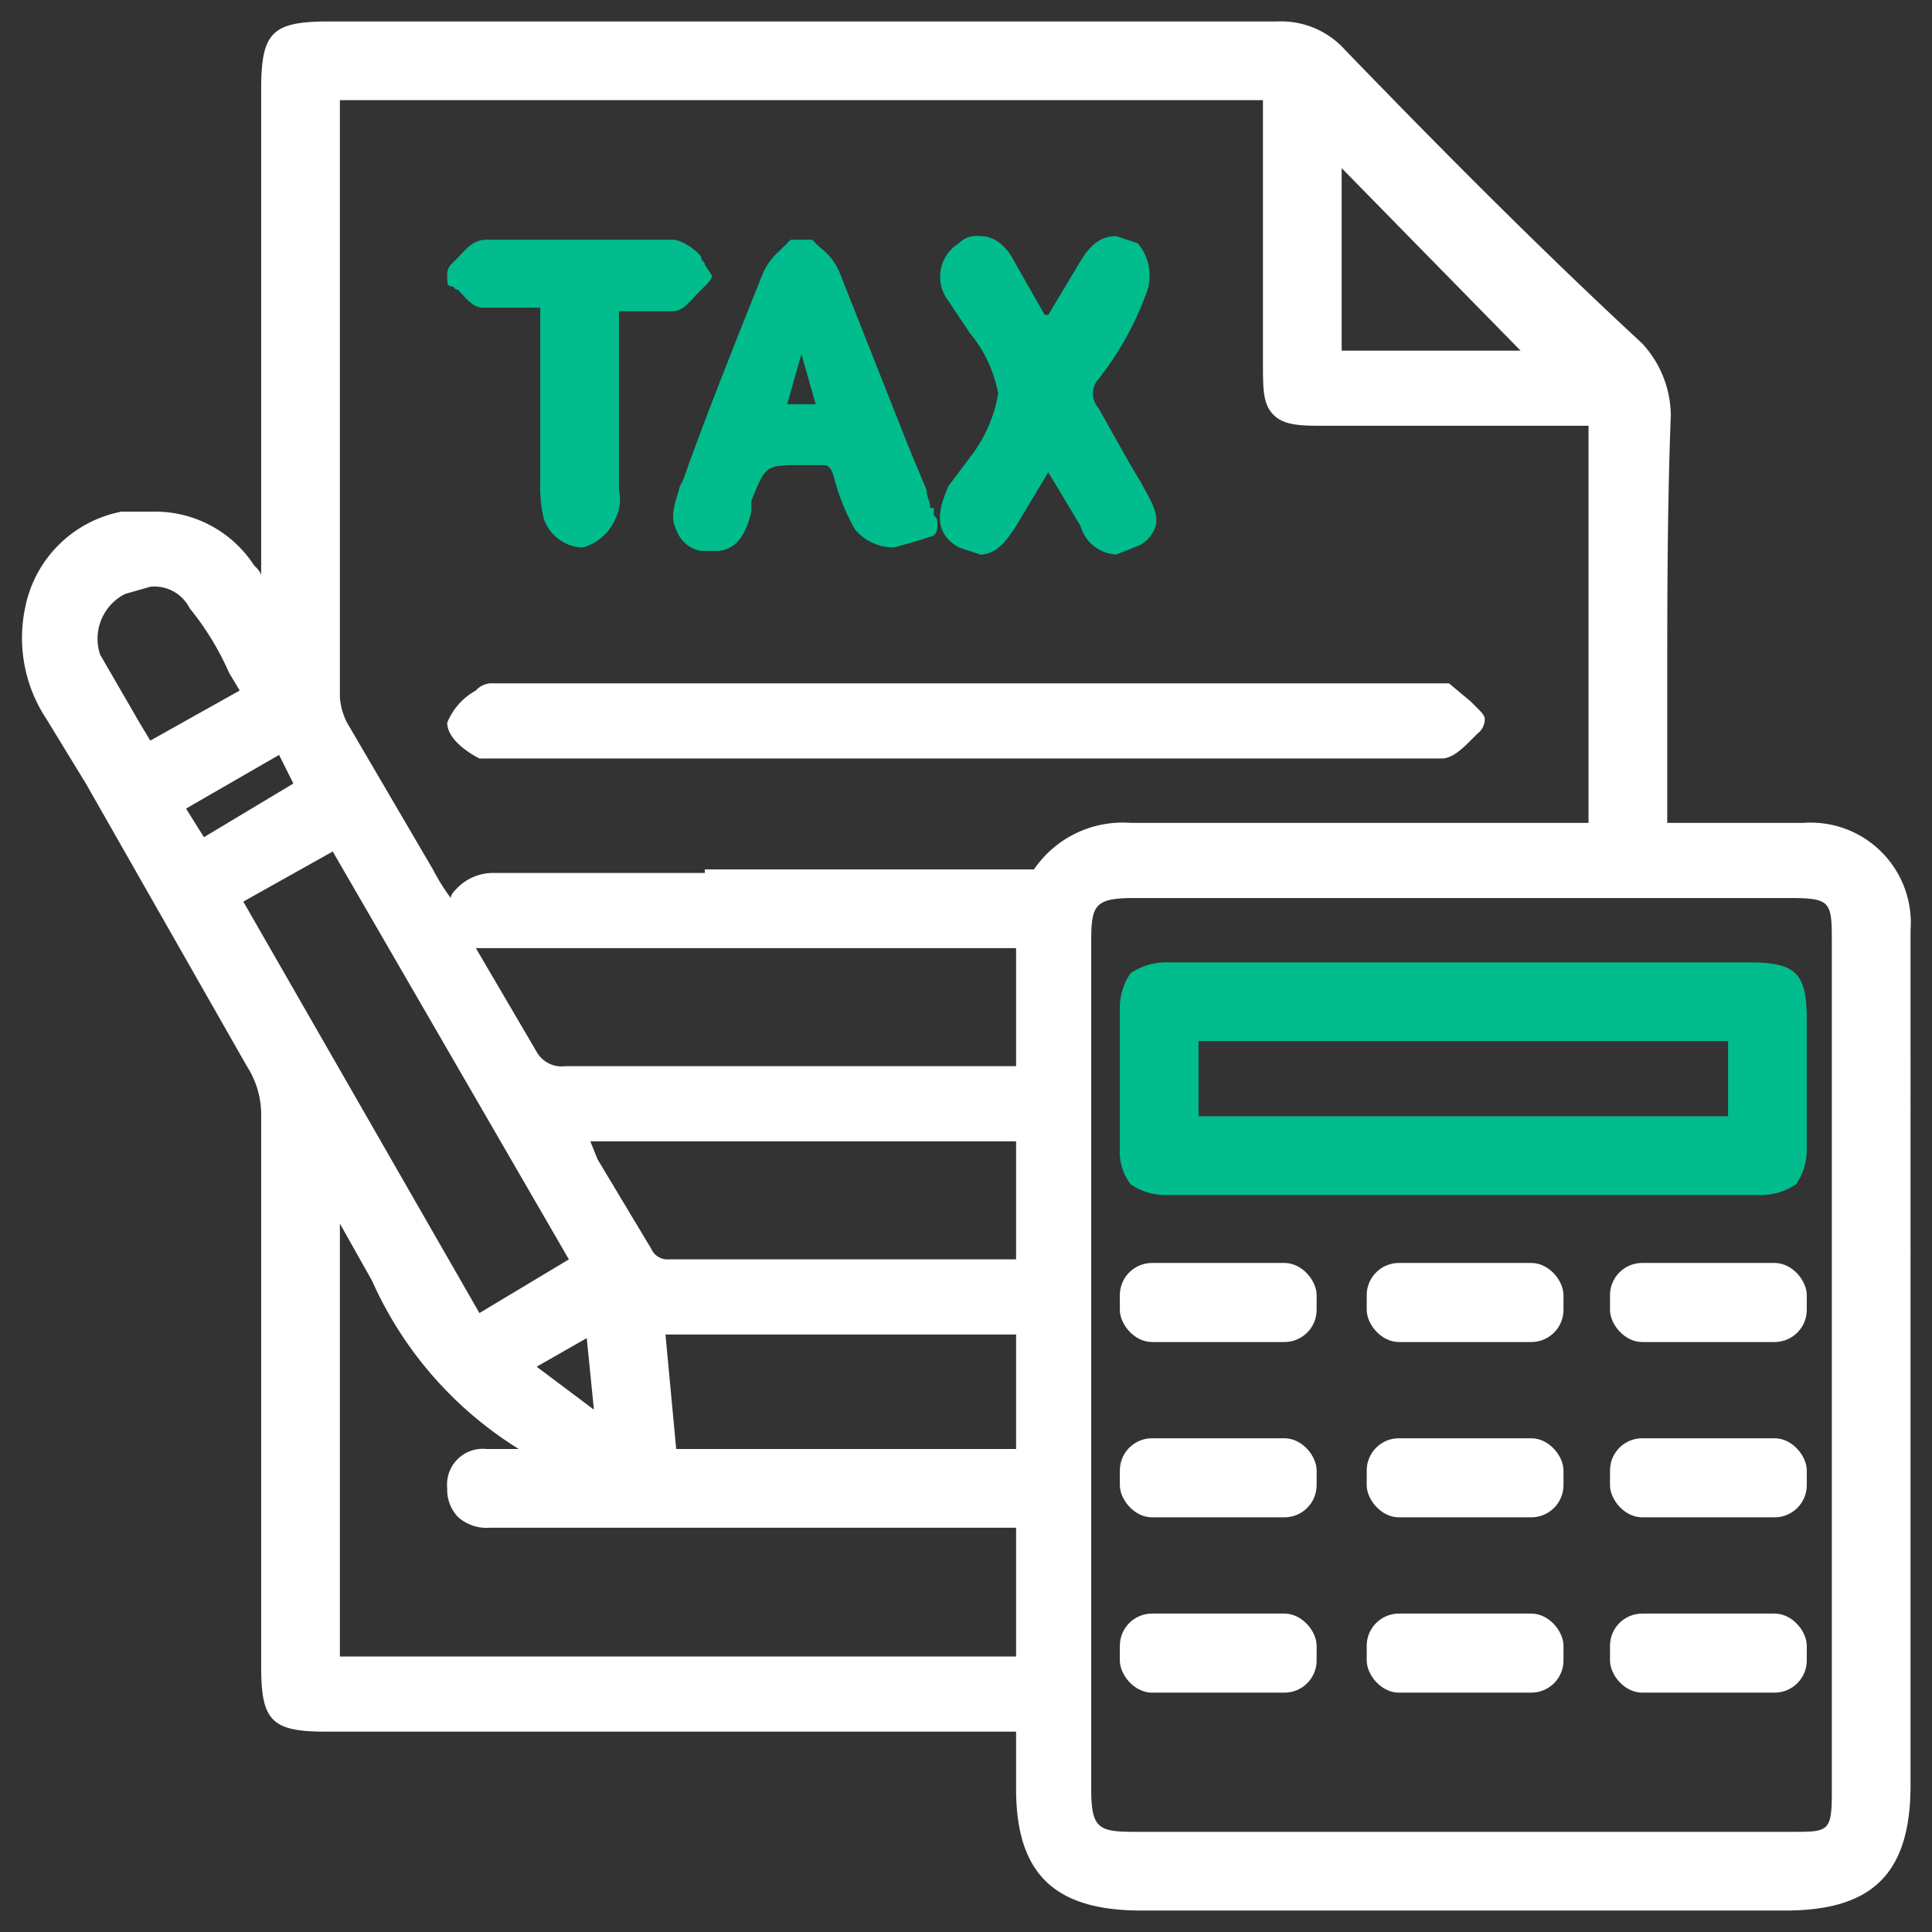
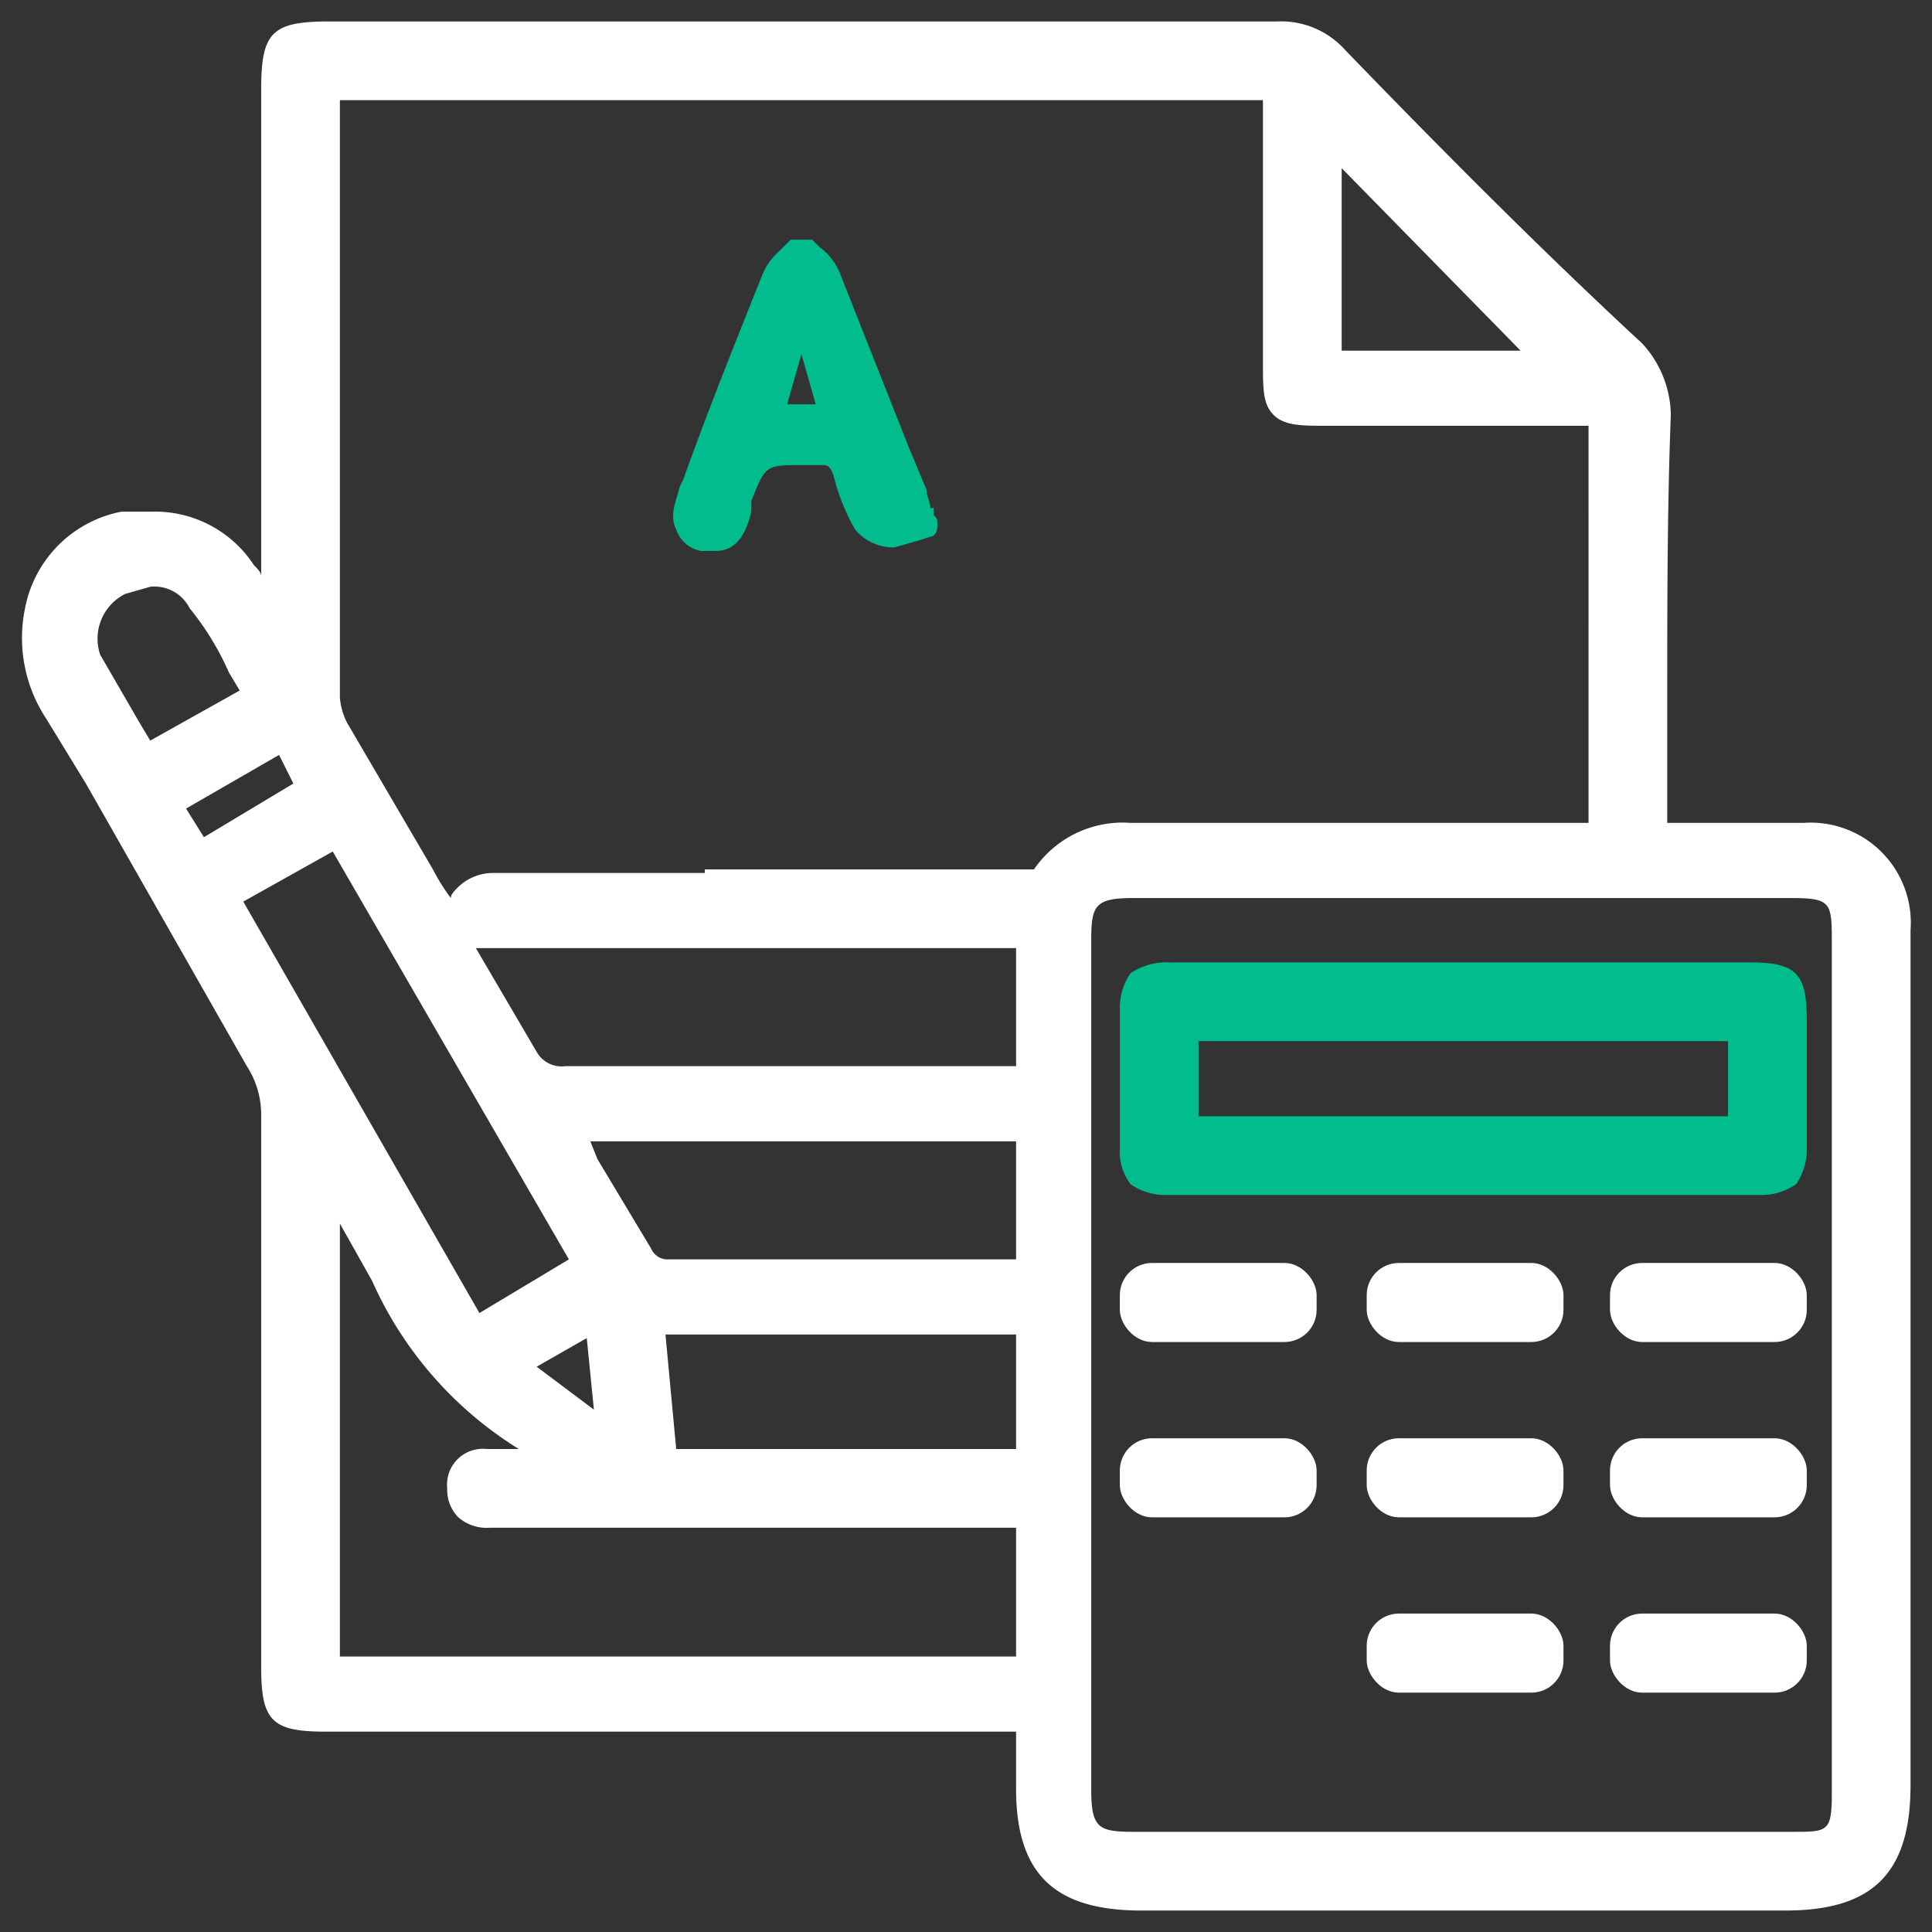
<svg xmlns="http://www.w3.org/2000/svg" viewBox="0 0 54 54">
  <rect x="0" y="0" width="54" height="54" fill="#333333" stroke="none" />
  <path d="M53.4,26a2.8,2.8,0,0,0-3-3H46.6V19.4c0-2.6,0-5.2.1-7.8a3,3,0,0,0-.8-2c-2.7-2.5-5.4-5.2-8.3-8.2A2.4,2.4,0,0,0,35.7.6H9.2C7.6.6,7.3.9,7.3,2.5V16.1c0-.1-.1-.2-.2-.3a3.3,3.3,0,0,0-2.8-1.5H3.4A3.4,3.4,0,0,0,.7,17a4.1,4.1,0,0,0,.6,3.1l1.1,1.8,4.5,7.9a2.5,2.5,0,0,1,.4,1.4V46.6c0,1.5.3,1.8,1.8,1.8H28.4V50c0,2.4,1.1,3.4,3.5,3.4h18c2.4,0,3.5-1,3.5-3.5V26Zm-25,5.9v3.3H18.7a.5.5,0,0,1-.5-.3l-1.5-2.5-.2-.5Zm-12,5.5.2,2L15,38.2Zm12-7.6H15.8a.8.8,0,0,1-.8-.4l-1.7-2.9H28.4Zm-19.1-6,6.6,11.4-2.5,1.5L6.8,25.2Zm.2,10.4.9,1.6a10.6,10.6,0,0,0,4.1,4.7h-.9a1,1,0,0,0-1.1,1.1,1.1,1.1,0,0,0,.3.8,1.2,1.2,0,0,0,.9.3H28.4v3.6H9.5Zm9.1,3.1h9.8v3.2H18.9Zm1.1-12.9H13.8a1.4,1.4,0,0,0-1,.4c-.1.1-.2.2-.2.3a5.6,5.6,0,0,1-.5-.8L9.7,20.2a1.9,1.9,0,0,1-.2-.7V2.8H35.3v7.3c0,.8,0,1.2.3,1.5s.8.3,1.4.3h7.4V23H31.6a3,3,0,0,0-2.7,1.3H19.7ZM37.5,9.8V4.7l5,5.1ZM30.5,50V26.3c0-1,.1-1.2,1.2-1.2H50c1.2,0,1.2.1,1.2,1.3V50.1c0,1.1-.1,1.1-1.1,1.1H31.7C30.7,51.2,30.5,51.1,30.5,50ZM5.2,22.6l2.6-1.5.4.8L5.7,23.4Zm-1.7-6,.7-.2a1.1,1.1,0,0,1,1.1.6,7.8,7.8,0,0,1,1.1,1.8l.3.5L4.2,20.7l-.3-.5L2.8,18.3A1.4,1.4,0,0,1,3.5,16.6Z" style="fill:#fff" />
-   <path d="M37.8,21.2h2.5c.3,0,.6-.3.8-.5l.2-.2a.5.5,0,0,0,.2-.4c0-.1-.1-.2-.2-.3l-.2-.2-.6-.5H13.8a.6.6,0,0,0-.5.2,1.8,1.8,0,0,0-.8.9c0,.5.7.9.9,1H37.8Z" style="fill:#fff" />
  <path d="M19,13.6c-.1.4-.3.8-.1,1.2a.9.9,0,0,0,.7.6H20c.7,0,.9-.7,1-1.1v-.3c.4-1,.4-1,1.4-1h.6c.1,0,.2,0,.3.3a5.8,5.8,0,0,0,.6,1.5,1.4,1.4,0,0,0,1.1.5h0l.7-.2L26,15c.1,0,.2-.1.2-.3s0-.2-.1-.3v-.2h-.1c0-.2-.1-.3-.1-.5l-.5-1.2L23.5,7.7a1.7,1.7,0,0,0-.6-.8l-.2-.2h-.6l-.3.3a1.8,1.8,0,0,0-.5.7c-.8,2-1.6,4-2.2,5.7Zm3.4-3.7.4,1.4H22Z" style="fill:#01bc8d" />
-   <path d="M26.5,13.6c-.1.3-.6,1.2.3,1.7l.6.2c.5,0,.8-.5,1-.8l.9-1.5.9,1.5a1.1,1.1,0,0,0,1,.8l.5-.2a.9.9,0,0,0,.6-.6c.1-.4-.2-.8-.4-1.2l-.3-.5-.9-1.6a.6.6,0,0,1,0-.8A8.6,8.6,0,0,0,32,8.3a1.4,1.4,0,0,0-.2-1.5l-.6-.2c-.4,0-.7.2-1,.7l-.9,1.5h-.1l-.8-1.4c-.1-.2-.4-.8-1-.8a.7.7,0,0,0-.6.2,1.1,1.1,0,0,0-.3,1.6l.6.9a3.7,3.7,0,0,1,.8,1.7,4,4,0,0,1-.8,1.8Z" style="fill:#01bc8d" />
-   <path d="M12.8,8.1c.2.2.4.5.7.5h1.6v4.9a3.8,3.8,0,0,0,.1,1,1.2,1.2,0,0,0,1,.8h.1a1.4,1.4,0,0,0,.9-.8,1.2,1.2,0,0,0,.1-.8V8.7h1.5c.3,0,.5-.3.7-.5l.2-.2c.1-.1.2-.2.2-.3l-.2-.3c0-.1-.1-.1-.1-.2s-.5-.5-.8-.5H13.6c-.4,0-.6.3-.8.5l-.2.2a.4.4,0,0,0-.1.3c0,.2,0,.3.1.3S12.7,8.1,12.8,8.1Z" style="fill:#01bc8d" />
  <path d="M31.3,32.1a1.5,1.5,0,0,0,.3,1,1.7,1.7,0,0,0,1,.3H49.2a1.7,1.7,0,0,0,1-.3,1.7,1.7,0,0,0,.3-1V28.5c0-1.3-.3-1.6-1.6-1.6H32.7a1.8,1.8,0,0,0-1.1.3,1.7,1.7,0,0,0-.3,1v3.9Zm2.2-.9V29.1H48.3v2.1Z" style="fill:#01bc8d" />
  <rect x="31.3" y="35.3" width="5.5" height="2.21" rx="0.9" style="fill:#fff" />
  <rect x="38.2" y="35.3" width="5.5" height="2.21" rx="0.9" style="fill:#fff" />
  <rect x="45" y="35.3" width="5.5" height="2.21" rx="0.9" style="fill:#fff" />
  <rect x="31.3" y="40.2" width="5.5" height="2.21" rx="0.9" style="fill:#fff" />
  <rect x="38.2" y="40.2" width="5.5" height="2.21" rx="0.9" style="fill:#fff" />
  <rect x="45" y="40.2" width="5.5" height="2.21" rx="0.9" style="fill:#fff" />
-   <rect x="31.3" y="45.1" width="5.5" height="2.21" rx="0.9" style="fill:#fff" />
  <rect x="38.2" y="45.1" width="5.5" height="2.21" rx="0.9" style="fill:#fff" />
  <rect x="45" y="45.1" width="5.5" height="2.21" rx="0.9" style="fill:#fff" />
</svg>